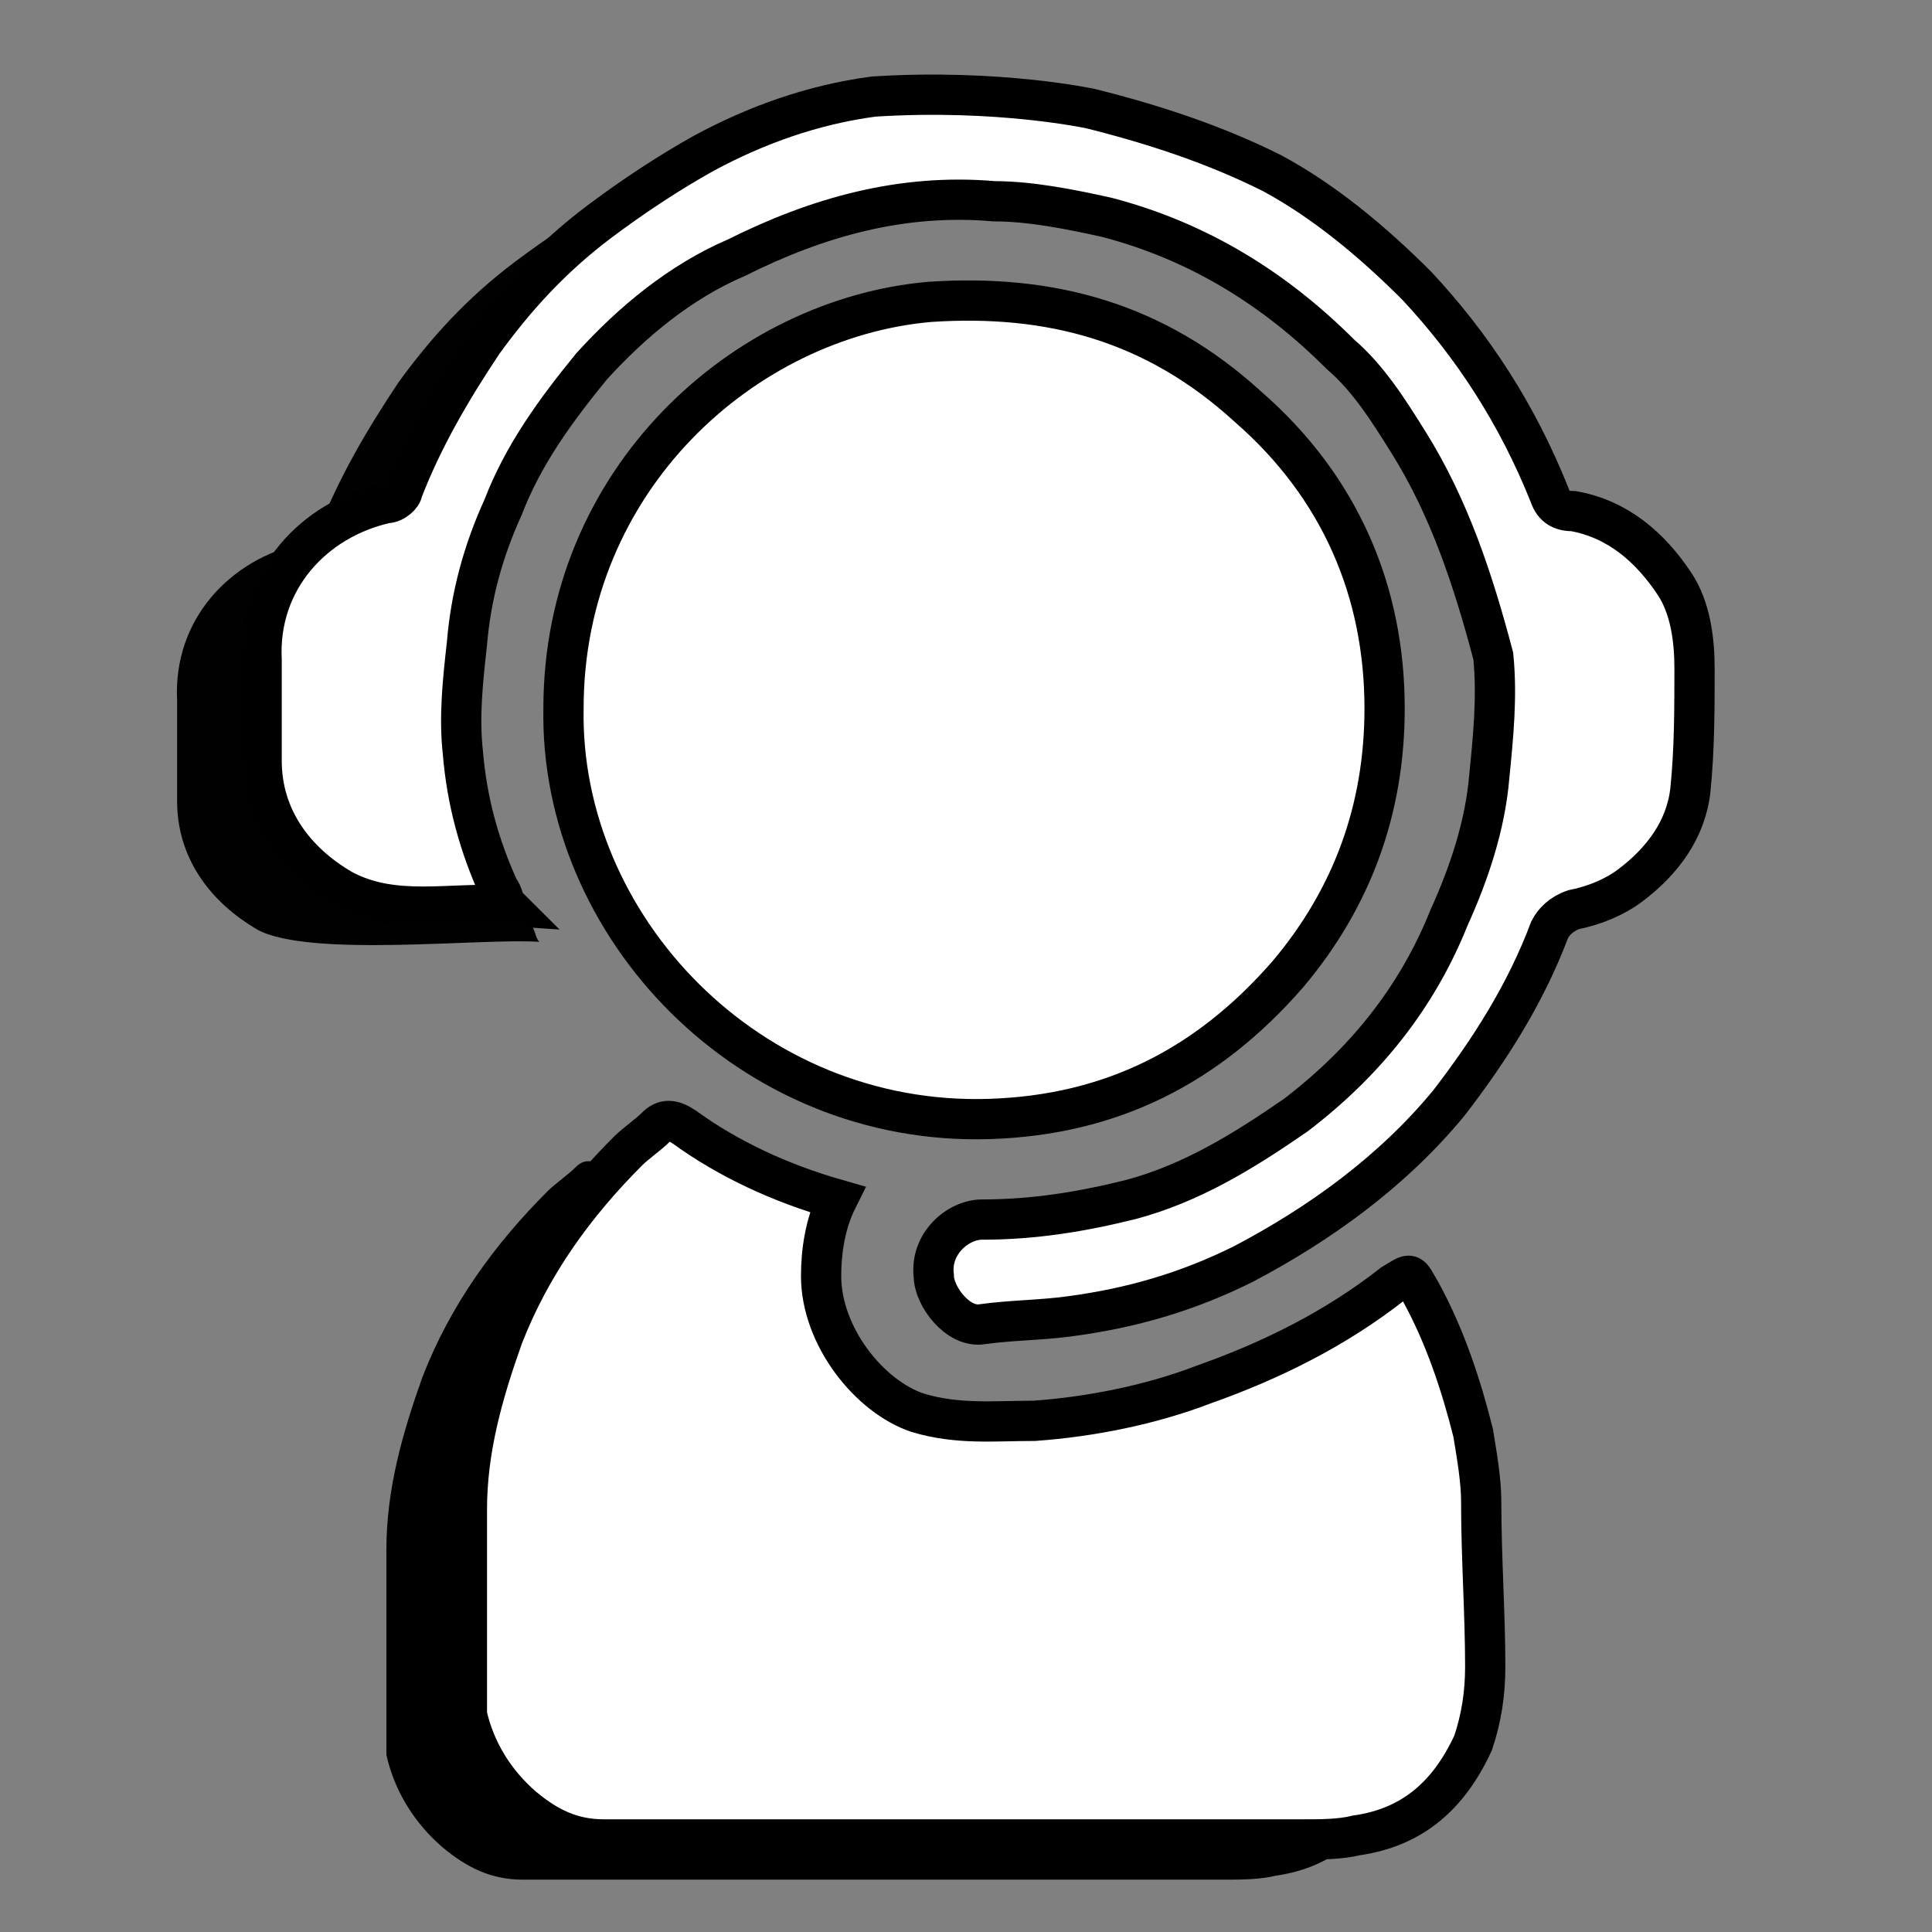
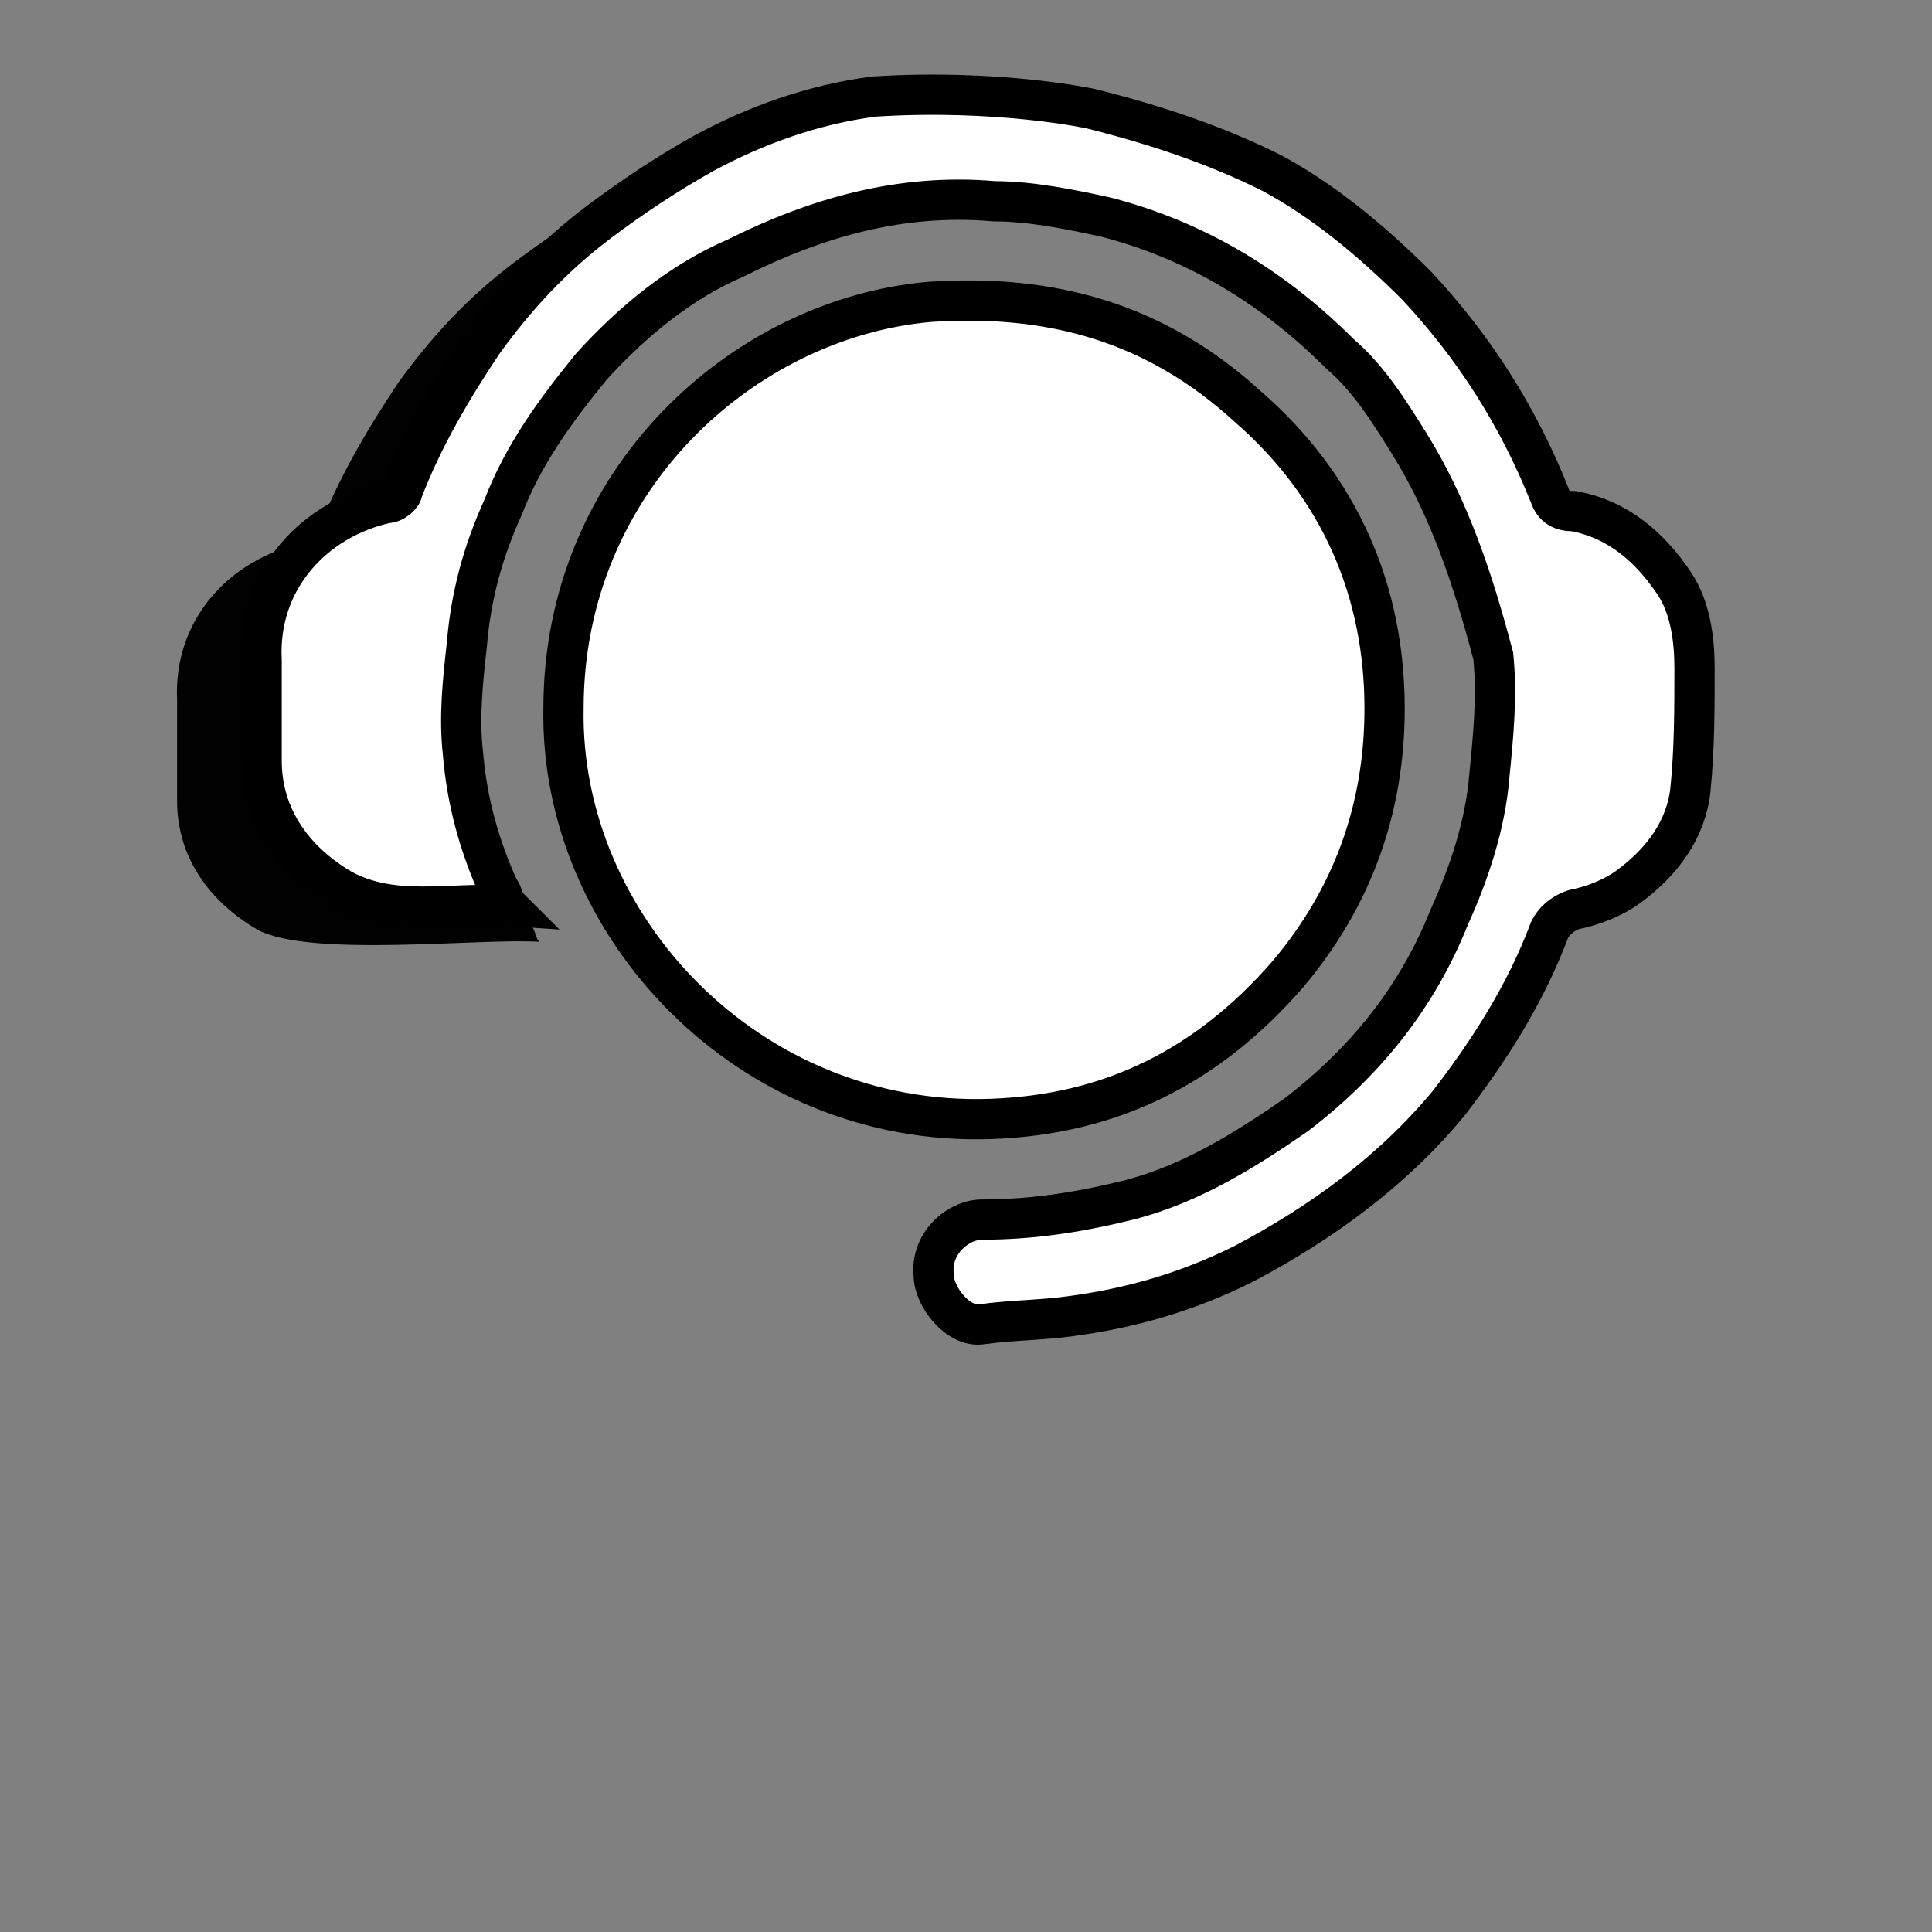
<svg xmlns="http://www.w3.org/2000/svg" id="Ebene_1" style="enable-background:new 0 0 48 48;" version="1.1" viewBox="0 0 48 48" x="0px" y="0px">
  <rect x="0" y="0" width="48" height="48" fill="#808080" stroke="none" />
  <style type="text/css">
	.st0{fill:#010101;}
	.st1{fill:#FFFFFF;stroke:#000000;stroke-miterlimit:10;}
</style>
  <path class="st0" d="M16.3,7.3C14.9,8,13.7,9,12.7,10.1c-0.9,1.1-1.7,2.2-2.2,3.5c-0.5,1.1-0.8,2.2-0.9,3.4&#10; c-0.1,0.9-0.2,1.8-0.1,2.7c0.1,1.2,3.3,2.2,3.7,3.3c0.1,0.1,0.1,0.3,0.2,0.4c-1.4-0.1-5.7,0.4-7-0.3c-1.2-0.7-2-1.8-2-3.2&#10; c0-0.8,0-1.7,0-2.5c-0.1-2,1.3-3.5,3.1-3.9c0.2,0,0.4-0.2,0.4-0.3c0.5-1.3,1.2-2.5,2-3.7c0.8-1.1,1.7-2.1,2.9-3&#10; c0.8-0.6,1.7-1.2,2.6-1.7c1.3-0.7,2.7-1.1,4.2-1.4c0.4-0.1,0.8-0.2,1.3-0.3" />
  <path class="st1" d="M27.1,2.7c1.6,0.4,3.1,0.9,4.5,1.6C32.9,5,34.1,6,35.2,7.1c1.4,1.5,2.5,3.2,3.3,5.2c0.1,0.3,0.3,0.4,0.6,0.4&#10; c1.1,0.2,1.9,0.9,2.5,1.8c0.4,0.6,0.5,1.4,0.5,2.1c0,1,0,2-0.1,3c-0.1,1-0.7,1.8-1.5,2.4c-0.4,0.3-0.9,0.5-1.4,0.6&#10; c-0.3,0.1-0.5,0.3-0.6,0.5c-0.6,1.6-1.5,3-2.5,4.3c-1.4,1.7-3.2,3-5.1,4c-1.4,0.7-2.8,1.1-4.3,1.3c-0.7,0.1-1.5,0.1-2.2,0.2&#10; c-0.6,0.1-1.2-0.7-1.2-1.2c-0.1-0.8,0.6-1.4,1.2-1.4c1.3,0,2.5-0.2,3.7-0.5c1.5-0.4,2.8-1.2,4.1-2.1c1.7-1.3,3-2.9,3.8-4.9&#10; c0.5-1.1,0.9-2.3,1-3.5c0.1-1,0.2-2,0.1-3C36.6,14.4,36,12.6,35,11c-0.5-0.8-1-1.6-1.7-2.2c-1.6-1.6-3.5-2.8-5.8-3.4&#10; c-0.9-0.2-1.9-0.4-2.8-0.4c-2.3-0.2-4.4,0.4-6.4,1.4C16.9,7,15.7,8,14.7,9.1c-0.9,1.1-1.7,2.2-2.2,3.5c-0.5,1.1-0.8,2.2-0.9,3.4&#10; c-0.1,0.9-0.2,1.8-0.1,2.7c0.1,1.2,0.4,2.3,0.9,3.4c0.1,0.1,0.1,0.3,0.2,0.4c-1.4-0.1-2.8,0.3-4.1-0.4c-1.2-0.7-2-1.8-2-3.2&#10; c0-0.8,0-1.7,0-2.5c-0.1-2,1.3-3.5,3.1-3.9c0.2,0,0.4-0.2,0.4-0.3c0.5-1.3,1.2-2.5,2-3.7c0.8-1.1,1.7-2.1,2.9-3&#10; c0.8-0.6,1.7-1.2,2.6-1.7c1.3-0.7,2.7-1.2,4.2-1.4C24.8,2.2,27.1,2.7,27.1,2.7z" />
  <path class="st1" d="M14,17.6c0-5.7,4.5-9.7,9.1-10.1c3-0.2,5.6,0.5,7.9,2.6c2.3,2,3.4,4.6,3.4,7.5c0,2.5-0.8,4.7-2.4,6.6&#10; c-2,2.3-4.4,3.5-7.4,3.6C18.6,28,13.9,23,14,17.6z" />
-   <path d="M18.8,30.8c-0.3,0.6-0.4,1.3-0.4,1.9c0,1.5,1.2,3,2.4,3.4c1,0.3,1.9,0.2,2.9,0.2c1.4-0.1,2.9-0.4,4.2-0.9&#10; c1.7-0.6,3.3-1.4,4.7-2.5c0.5-0.3,0.4-0.3,0.7,0.2c0.6,1.1,1,2.3,1.3,3.5c0.1,0.6,0.2,1.2,0.2,1.7c0,1.4,0.1,2.8,0.1,4.1&#10; c0,0.7-0.1,1.3-0.3,1.9c-0.6,1.3-1.5,2.1-2.9,2.3c-0.4,0.1-0.9,0.1-1.3,0.1c-5.8,0-11.6,0-17.4,0c-0.8,0-1.4-0.3-2-0.8&#10; c-0.7-0.6-1.2-1.4-1.4-2.3c0-0.1,0-0.3,0-0.4c0-1.6,0-3.2,0-4.7c0-1.5,0.4-2.9,0.9-4.3c0.7-1.8,1.8-3.3,3.1-4.6&#10; c0.2-0.2,0.5-0.4,0.7-0.6c0.2-0.2,0.4-0.2,0.7,0C16.1,29.8,17.4,30.4,18.8,30.8z" />
  <g id="Layer_1_1_">
</g>
-   <path class="st1" d="M20.8,29.8c-0.3,0.6-0.4,1.3-0.4,1.9c0,1.5,1.2,3,2.4,3.4c1,0.3,1.9,0.2,2.9,0.2c1.4-0.1,2.9-0.4,4.2-0.9&#10; c1.7-0.6,3.3-1.4,4.7-2.5c0.5-0.3,0.4-0.3,0.7,0.2c0.6,1.1,1,2.3,1.3,3.5c0.1,0.6,0.2,1.2,0.2,1.7c0,1.4,0.1,2.8,0.1,4.1&#10; c0,0.7-0.1,1.3-0.3,1.9c-0.6,1.3-1.5,2.1-2.9,2.3c-0.4,0.1-0.9,0.1-1.3,0.1c-5.8,0-11.6,0-17.4,0c-0.8,0-1.4-0.3-2-0.8&#10; c-0.7-0.6-1.2-1.4-1.4-2.3c0-0.1,0-0.3,0-0.4c0-1.6,0-3.2,0-4.7c0-1.5,0.4-2.9,0.9-4.3c0.7-1.8,1.8-3.3,3.1-4.6&#10; c0.2-0.2,0.5-0.4,0.7-0.6c0.2-0.2,0.4-0.2,0.7,0C18.1,28.8,19.4,29.4,20.8,29.8z" />
</svg>